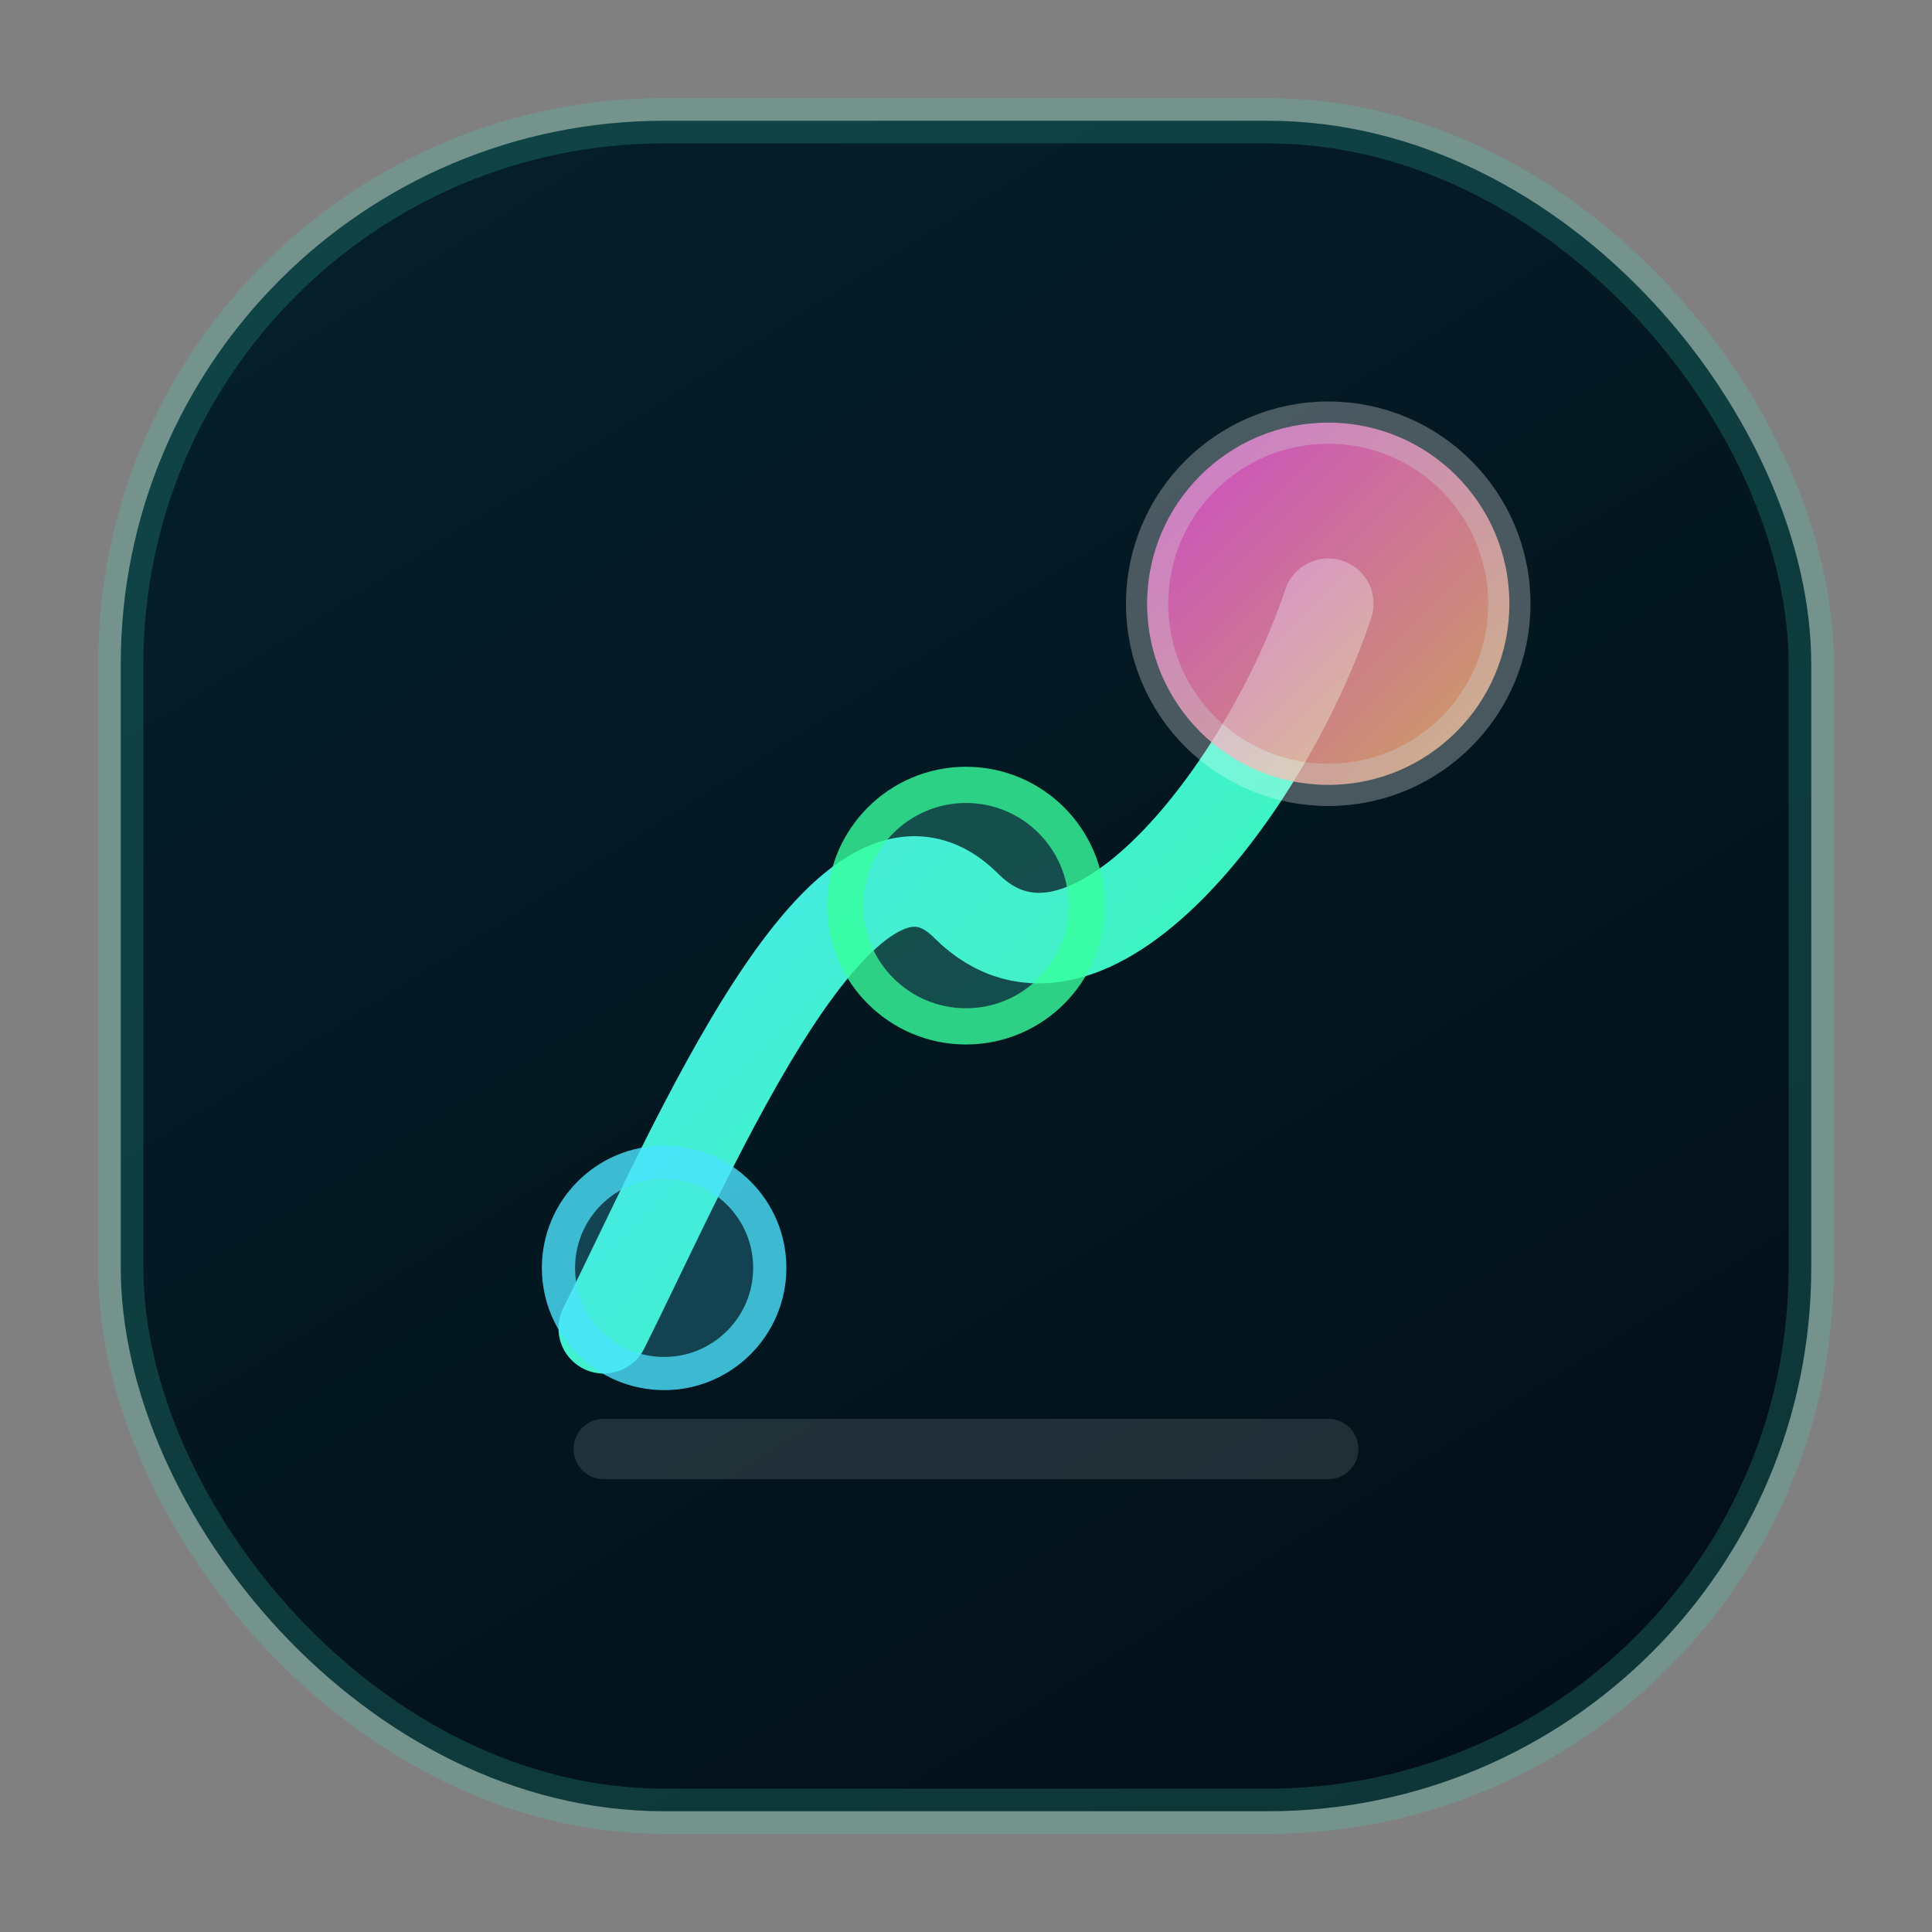
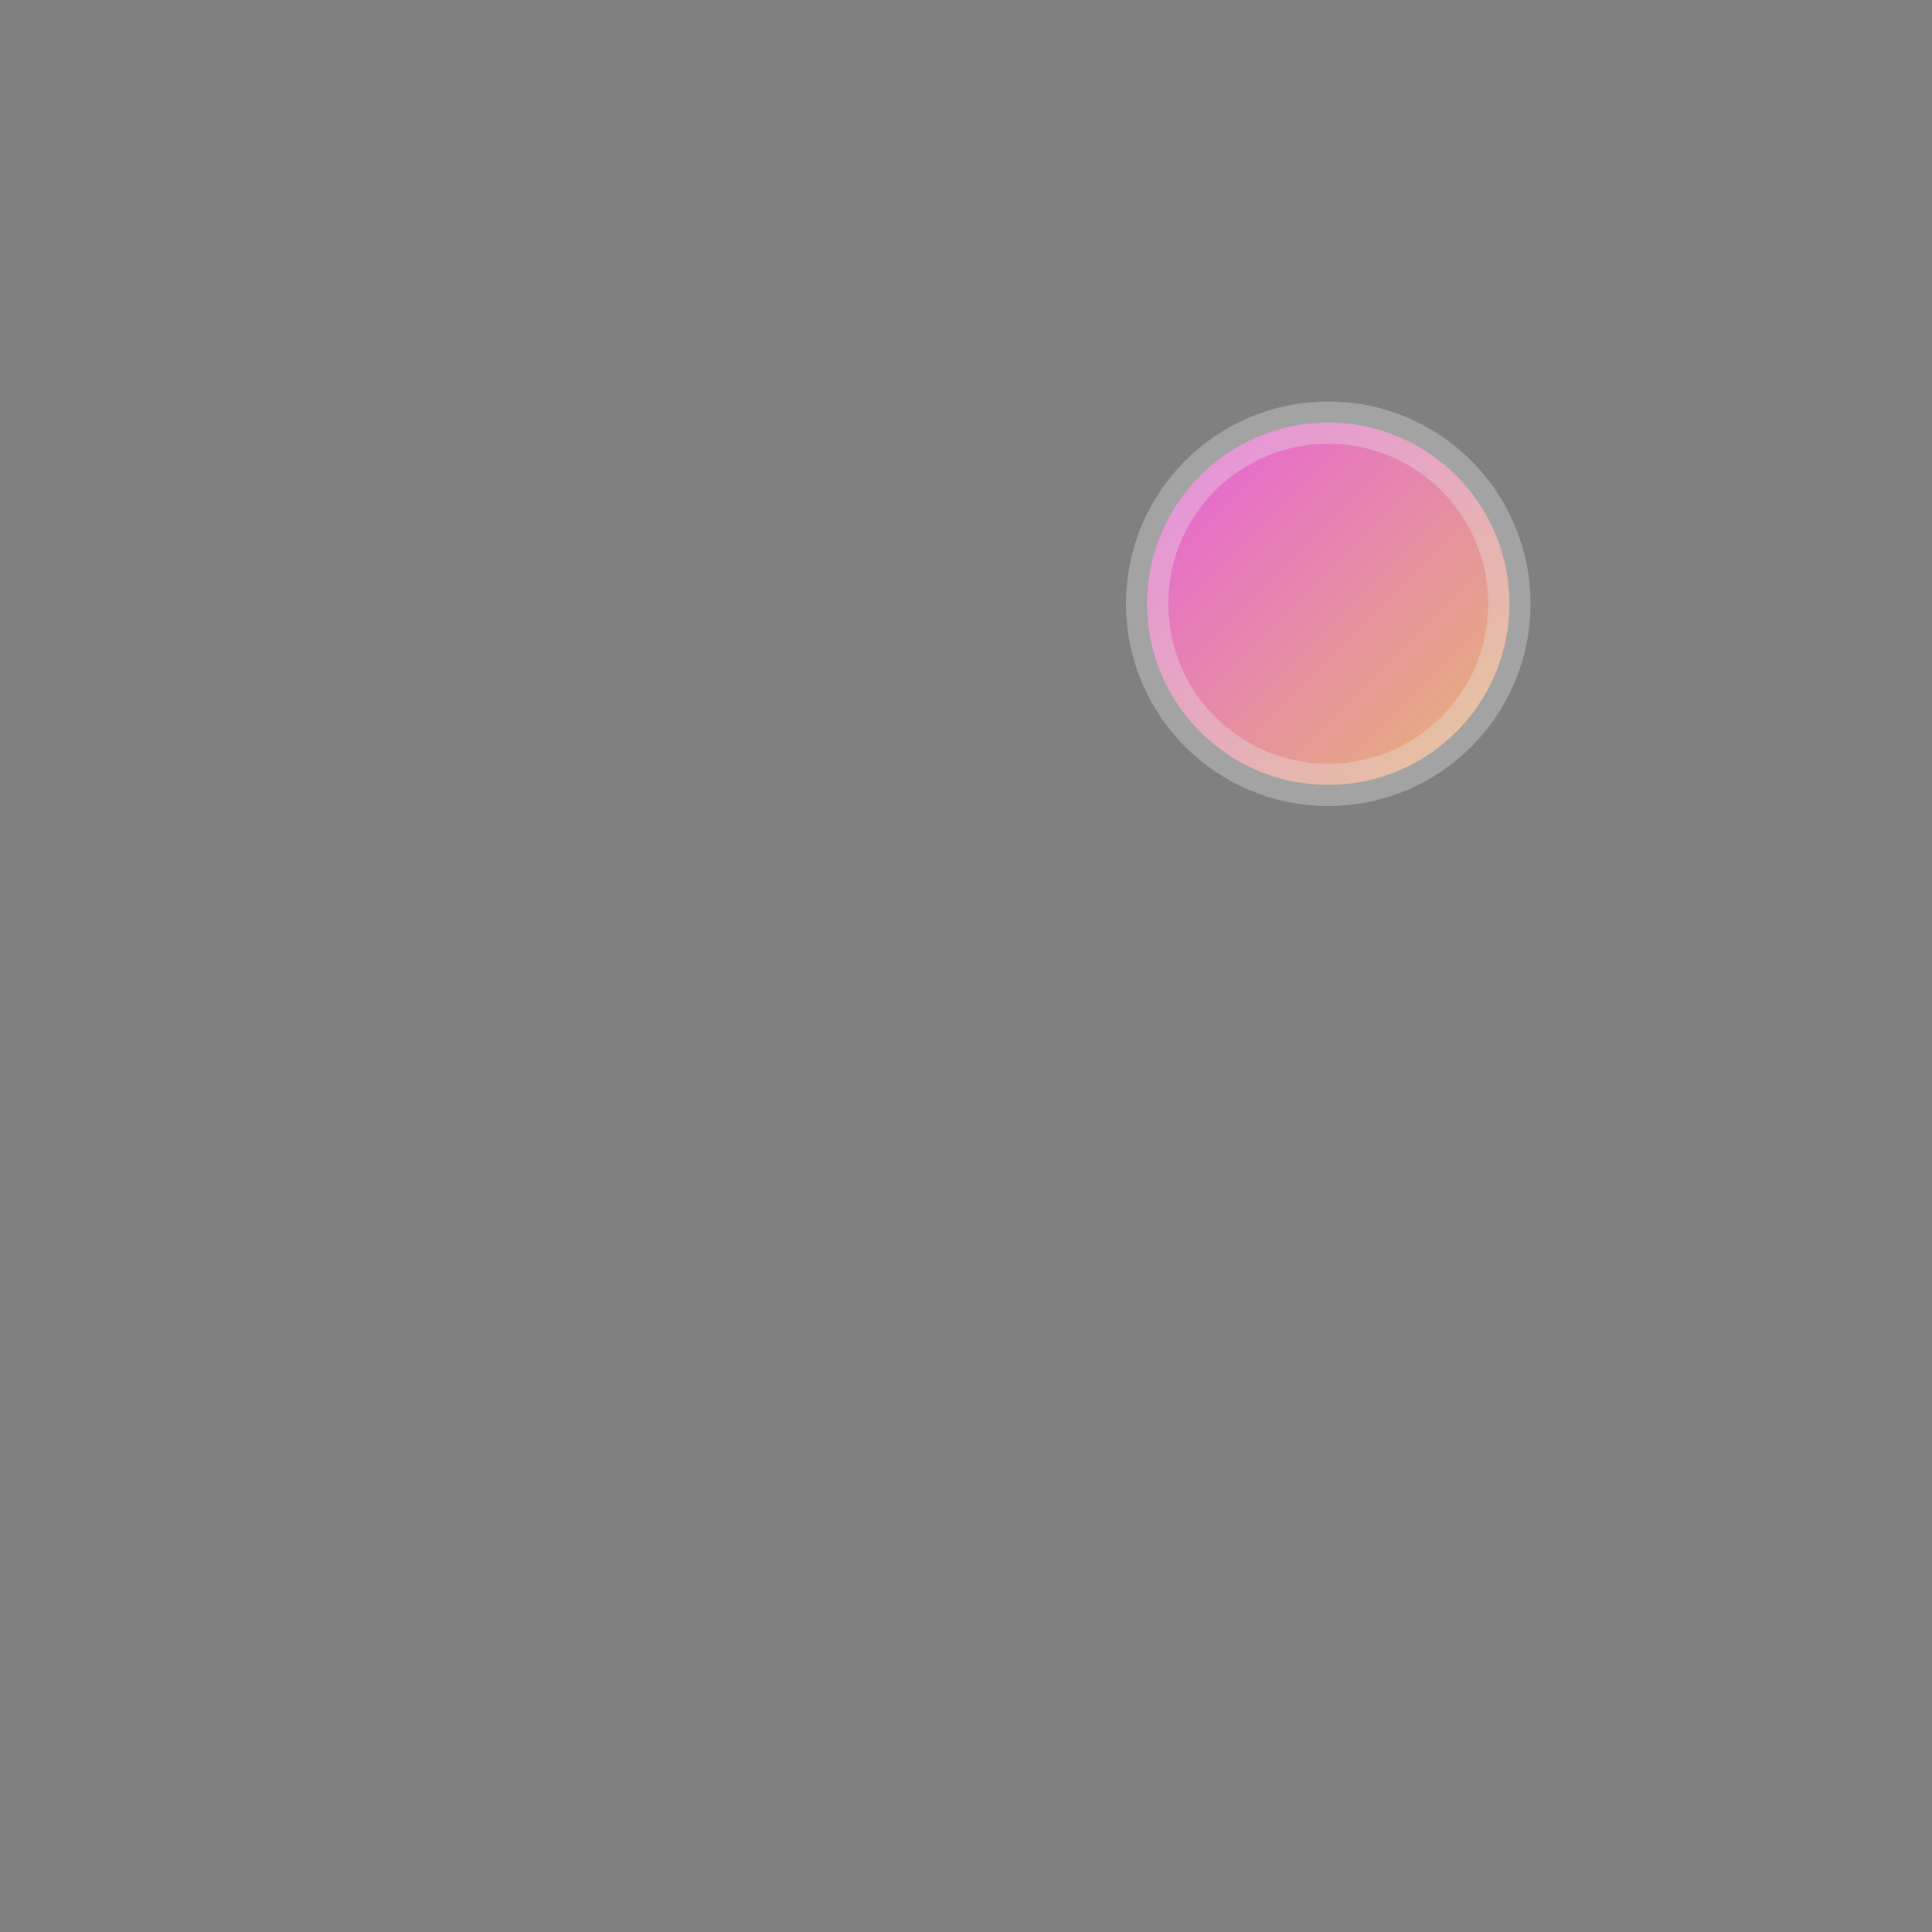
<svg xmlns="http://www.w3.org/2000/svg" width="64" height="64" viewBox="0 0 64 64" role="img" aria-label="Statistics dashboard icon">
  <rect x="0" y="0" width="64" height="64" fill="#808080" stroke="none" />
  <defs>
    <linearGradient id="stats-bg" x1="0.25" y1="0" x2="0.85" y2="0.95">
      <stop offset="0" stop-color="#041f2a" />
      <stop offset="1" stop-color="#030f18" />
    </linearGradient>
    <linearGradient id="stats-line" x1="0" y1="0" x2="1" y2="1">
      <stop offset="0" stop-color="#4be3ff" />
      <stop offset="1" stop-color="#37ff9d" />
    </linearGradient>
    <linearGradient id="stats-bubble" x1="0" y1="0" x2="1" y2="1">
      <stop offset="0" stop-color="#ff55f4" />
      <stop offset="1" stop-color="#ffc66a" />
    </linearGradient>
  </defs>
-   <rect x="4" y="4" width="56" height="56" rx="18" fill="url(#stats-bg)" stroke="rgba(71,237,201,0.18)" stroke-width="1.5" />
-   <path d="M20 44c3-6 8-18 12-14s10-4 12-10" stroke="url(#stats-line)" stroke-width="3" stroke-linecap="round" stroke-linejoin="round" fill="none" />
  <g opacity="0.8">
    <circle cx="44" cy="20" r="6" fill="url(#stats-bubble)" stroke="rgba(255,255,255,0.35)" stroke-width="1.4" />
-     <circle cx="32" cy="30" r="4" fill="rgba(71,237,201,0.32)" stroke="#37ff9d" stroke-width="1.2" />
-     <circle cx="22" cy="42" r="3.5" fill="rgba(75,227,255,0.28)" stroke="#4be3ff" stroke-width="1.1" />
  </g>
-   <path d="M20 48h24" stroke="rgba(255,255,255,0.12)" stroke-width="2" stroke-linecap="round" />
</svg>